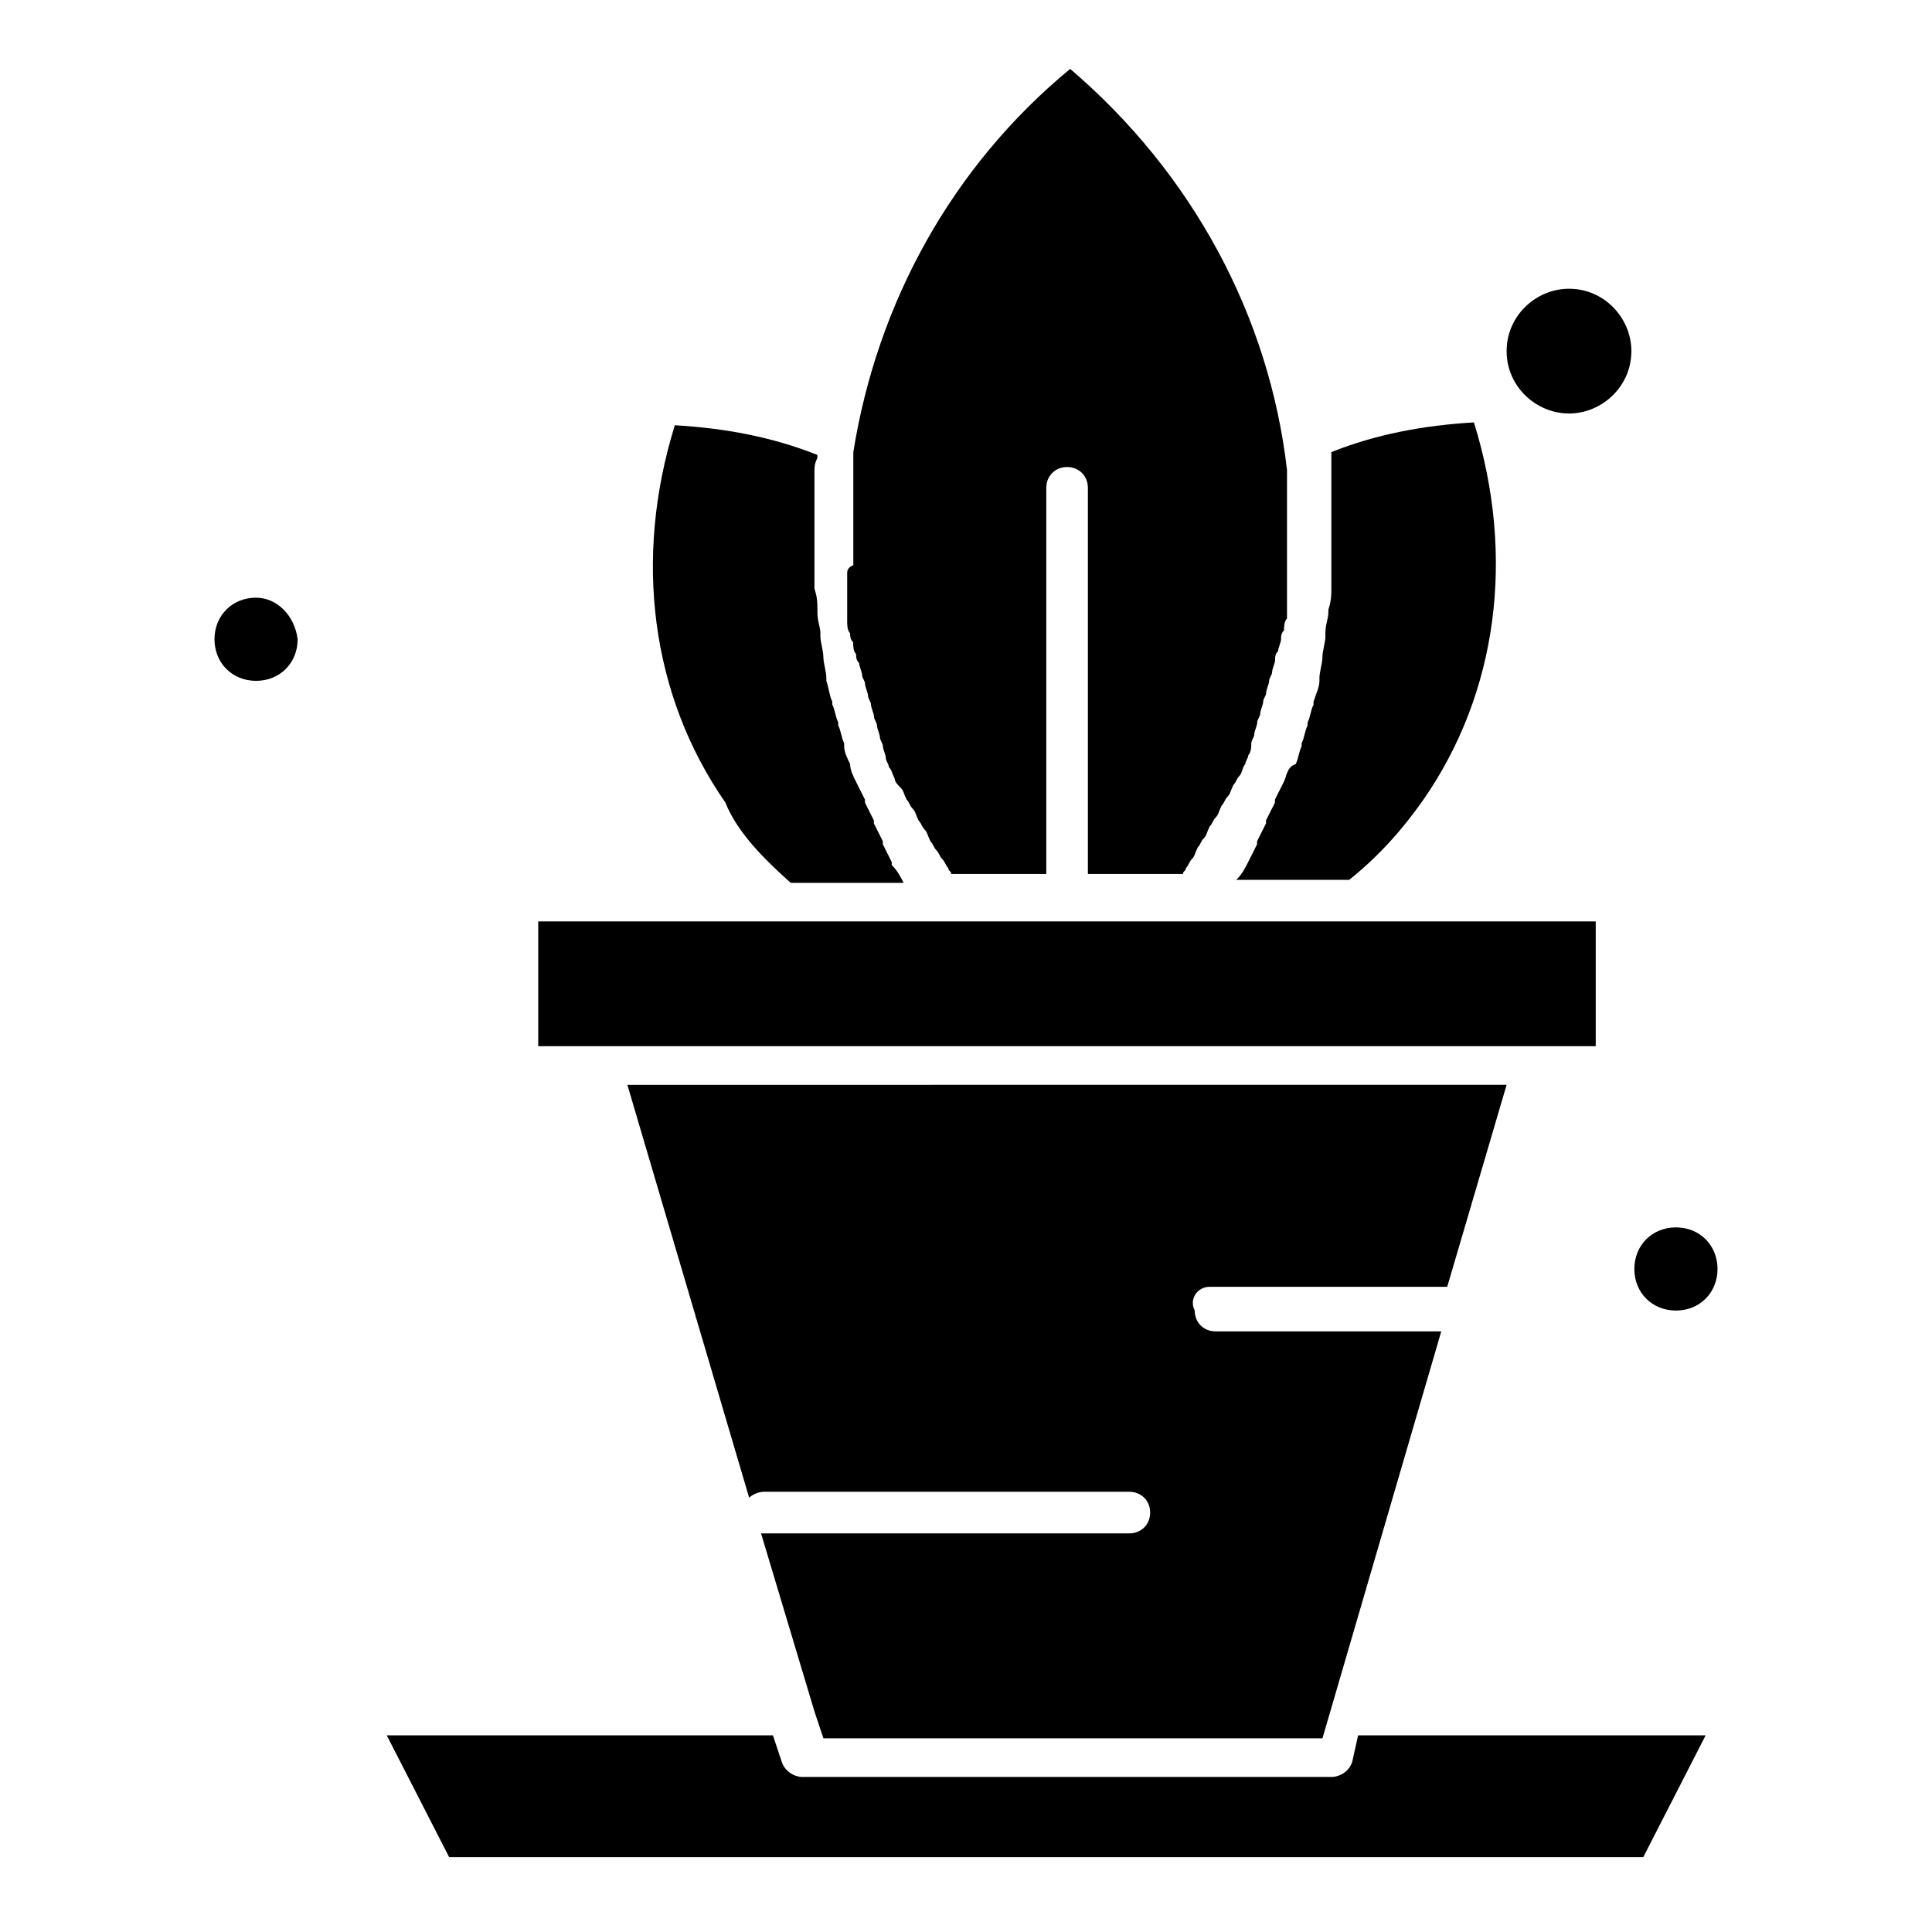
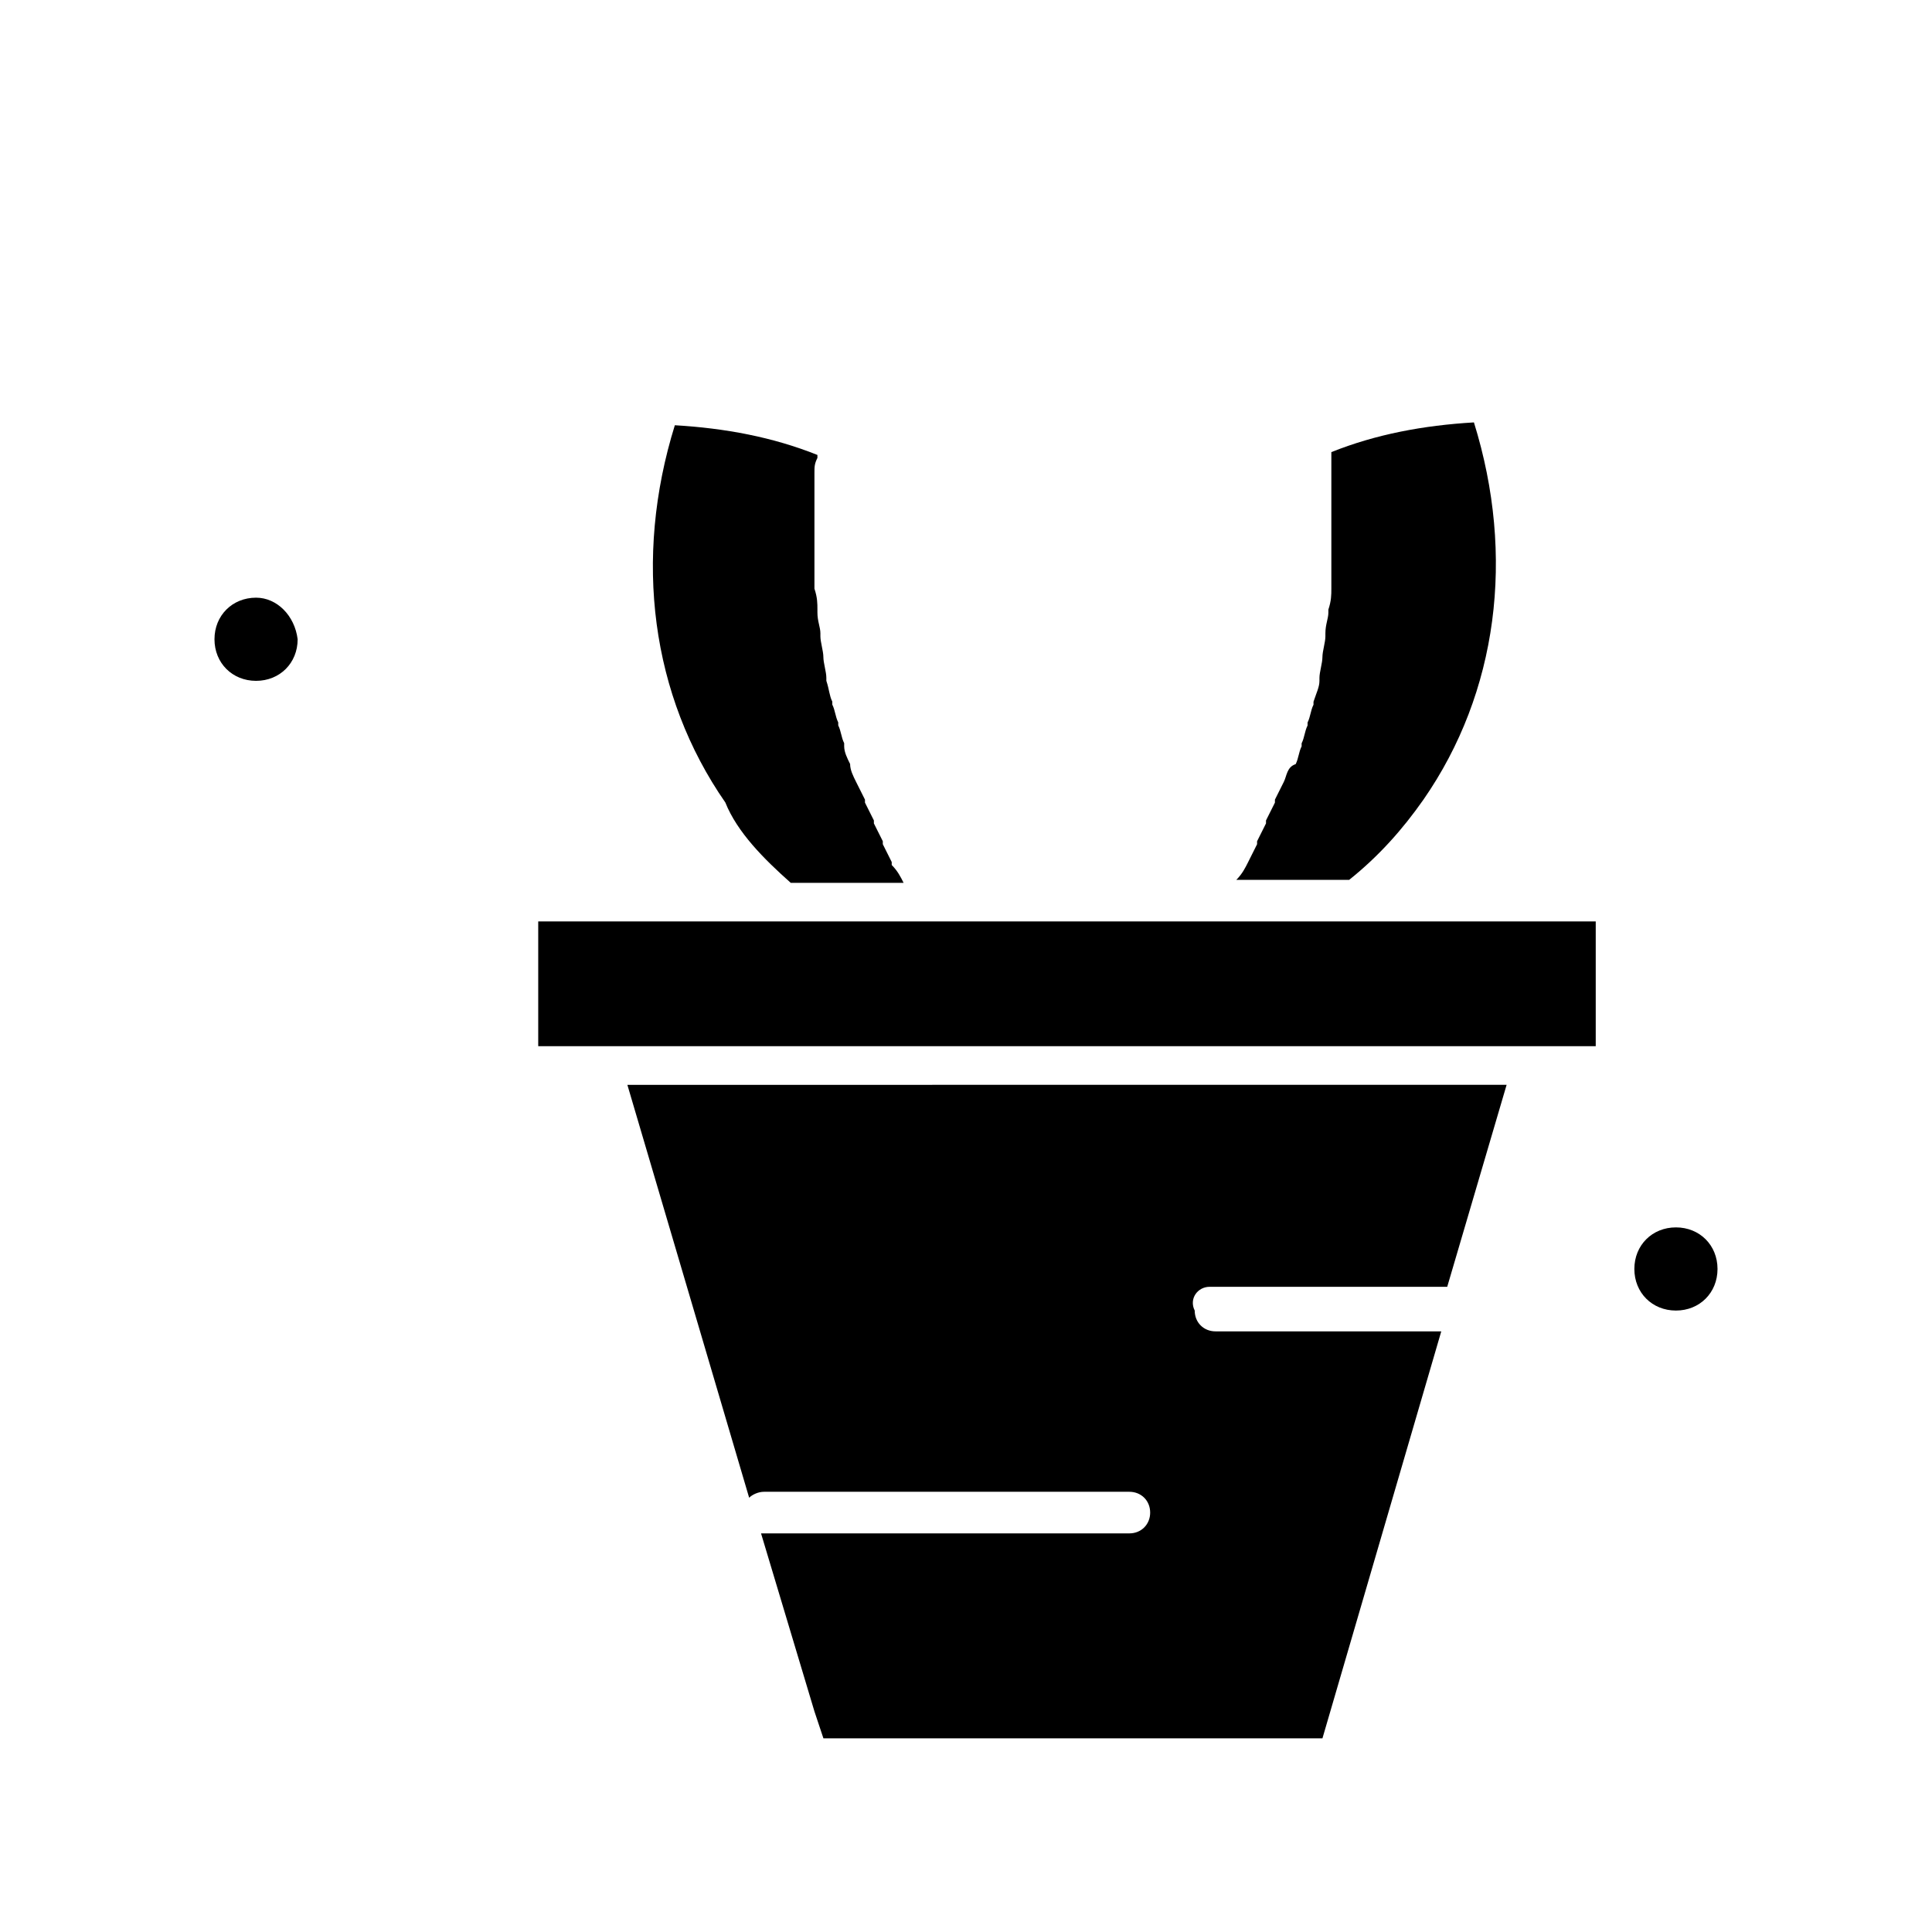
<svg xmlns="http://www.w3.org/2000/svg" fill="#000000" width="800px" height="800px" version="1.1" viewBox="144 144 512 512">
  <g>
    <path d="m464.55 485.02h62.977l15.742-53.531-233.01 0.004 32.273 109.42c0.789-0.789 2.363-1.574 3.938-1.574h96.824c3.148 0 5.512 2.363 5.512 5.512 0 3.148-2.363 5.512-5.512 5.512l-96.824-0.004h-0.789l14.168 47.23 2.363 7.086h132.25l31.488-107.85h-59.828c-3.148 0-5.512-2.363-5.512-5.512-1.57-3.148 0.789-6.297 3.941-6.297z" />
-     <path d="m368.51 296.09v3.938 2.363 3.938 2.363c0 0.789 0 2.363 0.789 3.148 0 0.789 0 1.574 0.789 2.363 0 0.789 0 2.363 0.789 3.148 0 0.789 0 1.574 0.789 2.363 0 0.789 0.789 2.363 0.789 3.148 0 0.789 0.789 1.574 0.789 2.363 0 0.789 0.789 2.363 0.789 3.148 0 0.789 0.789 1.574 0.789 2.363s0.789 2.363 0.789 3.148c0 0.789 0.789 1.574 0.789 2.363 0 0.789 0.789 2.363 0.789 3.148 0 0.789 0.789 1.574 0.789 2.363 0 0.789 0.789 2.363 0.789 3.148 0 0.789 0.789 1.574 0.789 2.363 0.789 0.789 0.789 1.574 1.574 3.148 0 0.789 0.789 1.574 1.574 2.363 0.789 0.789 0.789 1.574 1.574 3.148 0.789 0.789 0.789 1.574 1.574 2.363 0.789 0.789 0.789 1.574 1.574 3.148 0.789 0.789 0.789 1.574 1.574 2.363 0.789 0.789 0.789 1.574 1.574 3.148 0.789 0.789 0.789 1.574 1.574 2.363 0.789 0.789 0.789 1.574 1.574 2.363 0.789 0.789 0.789 1.574 1.574 2.363 0 0.789 0.789 0.789 0.789 1.574h25.191v-102.34c0-3.148 2.363-5.512 5.512-5.512 3.148 0 5.512 2.363 5.512 5.512v102.34h25.191c0-0.789 0.789-0.789 0.789-1.574 0.789-0.789 0.789-1.574 1.574-2.363 0.789-0.789 0.789-1.574 1.574-3.148 0.789-0.789 0.789-1.574 1.574-2.363 0.789-0.789 0.789-1.574 1.574-3.148 0.789-0.789 0.789-1.574 1.574-2.363 0.789-0.789 0.789-1.574 1.574-3.148 0.789-0.789 0.789-1.574 1.574-2.363 0.789-0.789 0.789-1.574 1.574-3.148 0.789-0.789 0.789-1.574 1.574-2.363 0.789-0.789 0.789-2.363 1.574-3.148 0-0.789 0.789-1.574 0.789-2.363 0.789-0.789 0.789-2.363 0.789-3.148 0-0.789 0.789-1.574 0.789-2.363s0.789-2.363 0.789-3.148c0-0.789 0.789-1.574 0.789-2.363 0-0.789 0.789-2.363 0.789-3.148 0-0.789 0.789-1.574 0.789-2.363 0-0.789 0.789-2.363 0.789-3.148 0-0.789 0.789-1.574 0.789-2.363 0-0.789 0.789-2.363 0.789-3.148 0-0.789 0-1.574 0.789-2.363 0-0.789 0.789-2.363 0.789-3.148 0-0.789 0-1.574 0.789-2.363 0-0.789 0-2.363 0.789-3.148v-2.363-3.938-2.363-3.938-2.363-6.297-3.938-1.574-3.148-0.789-3.938-0.789-3.938c-4.723-40.934-25.191-78.719-57.465-106.27-31.488 25.977-51.168 62.188-57.465 101.55v1.574 2.363 1.574 3.148 0.789 3.938 1.574 3.148 1.574 3.938 6.297c-1.633 0.789-1.633 1.578-1.633 2.363z" />
    <path d="m353.55 377.96h29.914c-0.789-1.574-1.574-3.148-3.148-4.723v-0.789c-0.789-1.574-1.574-3.148-2.363-4.723v-0.789c-0.789-1.574-1.574-3.148-2.363-4.723v-0.789c-0.789-1.574-1.574-3.148-2.363-4.723v-0.789c-0.789-1.574-1.574-3.148-2.363-4.723-0.789-1.574-1.574-3.148-1.574-4.723-0.789-1.574-1.574-3.148-1.574-4.723v-0.789c-0.789-1.574-0.789-3.148-1.574-4.723v-0.789c-0.789-1.574-0.789-3.148-1.574-4.723v-0.789c-0.789-1.574-0.789-3.148-1.574-5.512v-0.789c0-1.574-0.789-3.938-0.789-5.512 0-1.574-0.789-3.938-0.789-5.512v-0.789c0-1.574-0.789-3.148-0.789-5.512v-0.789c0-1.574 0-3.148-0.789-5.512v-0.789-5.512-0.789-5.512-5.512-1.574-3.938-1.574-3.938-1.574c0-1.574 0-2.363 0.789-3.938v-0.789c-11.809-4.723-24.402-7.086-37.785-7.871-11.02 35.426-6.297 71.637 13.383 99.977 3.156 7.902 10.242 14.988 17.328 21.285z" />
    <path d="m211.86 302.39c-6.297 0-11.02 4.723-11.02 11.02s4.723 11.02 11.02 11.02 11.02-4.723 11.02-11.02c-0.785-6.297-5.508-11.02-11.02-11.02z" />
    <path d="m588.14 469.27c-6.297 0-11.02 4.723-11.02 11.02s4.723 11.02 11.02 11.02 11.02-4.723 11.02-11.02-4.723-11.02-11.02-11.02z" />
    <path d="m484.23 351.19c-0.789 1.574-1.574 3.148-2.363 4.723v0.789c-0.789 1.574-1.574 3.148-2.363 4.723v0.789c-0.789 1.574-1.574 3.148-2.363 4.723v0.789c-0.789 1.574-1.574 3.148-2.363 4.723-0.789 1.574-1.574 3.148-3.148 4.723h29.914c7.871-6.297 14.168-13.383 19.68-21.254 19.68-28.34 24.402-64.551 13.383-99.977-13.383 0.789-25.977 3.148-37.785 7.871v2.363 2.363 2.363 3.148 2.363 3.938 1.574 5.512 5.512 0.789 5.512 0.789c0 1.574 0 3.148-0.789 5.512v0.789c0 1.574-0.789 3.148-0.789 5.512v0.789c0 1.574-0.789 3.938-0.789 5.512 0 1.574-0.789 3.938-0.789 5.512v0.789c0 1.574-0.789 3.148-1.574 5.512v0.789c-0.789 1.574-0.789 3.148-1.574 4.723v0.789c-0.789 1.574-0.789 3.148-1.574 4.723v0.789c-0.789 1.574-0.789 3.148-1.574 4.723-2.352 0.758-2.352 3.117-3.137 4.691z" />
    <path d="m551.14 421.25h15.746v-33.062h-280.25v33.062z" />
-     <path d="m559.8 253.58c8.66 0 16.531-7.086 16.531-16.531 0-8.66-7.086-16.531-16.531-16.531-8.66 0-16.531 7.086-16.531 16.531s7.871 16.531 16.531 16.531z" />
-     <path d="m502.34 610.97c-0.789 2.363-3.148 3.938-5.512 3.938h-140.12c-2.363 0-4.723-1.574-5.512-3.938l-2.363-7.086h-102.34l16.531 32.273h316.46l16.531-32.273h-92.102z" />
  </g>
</svg>